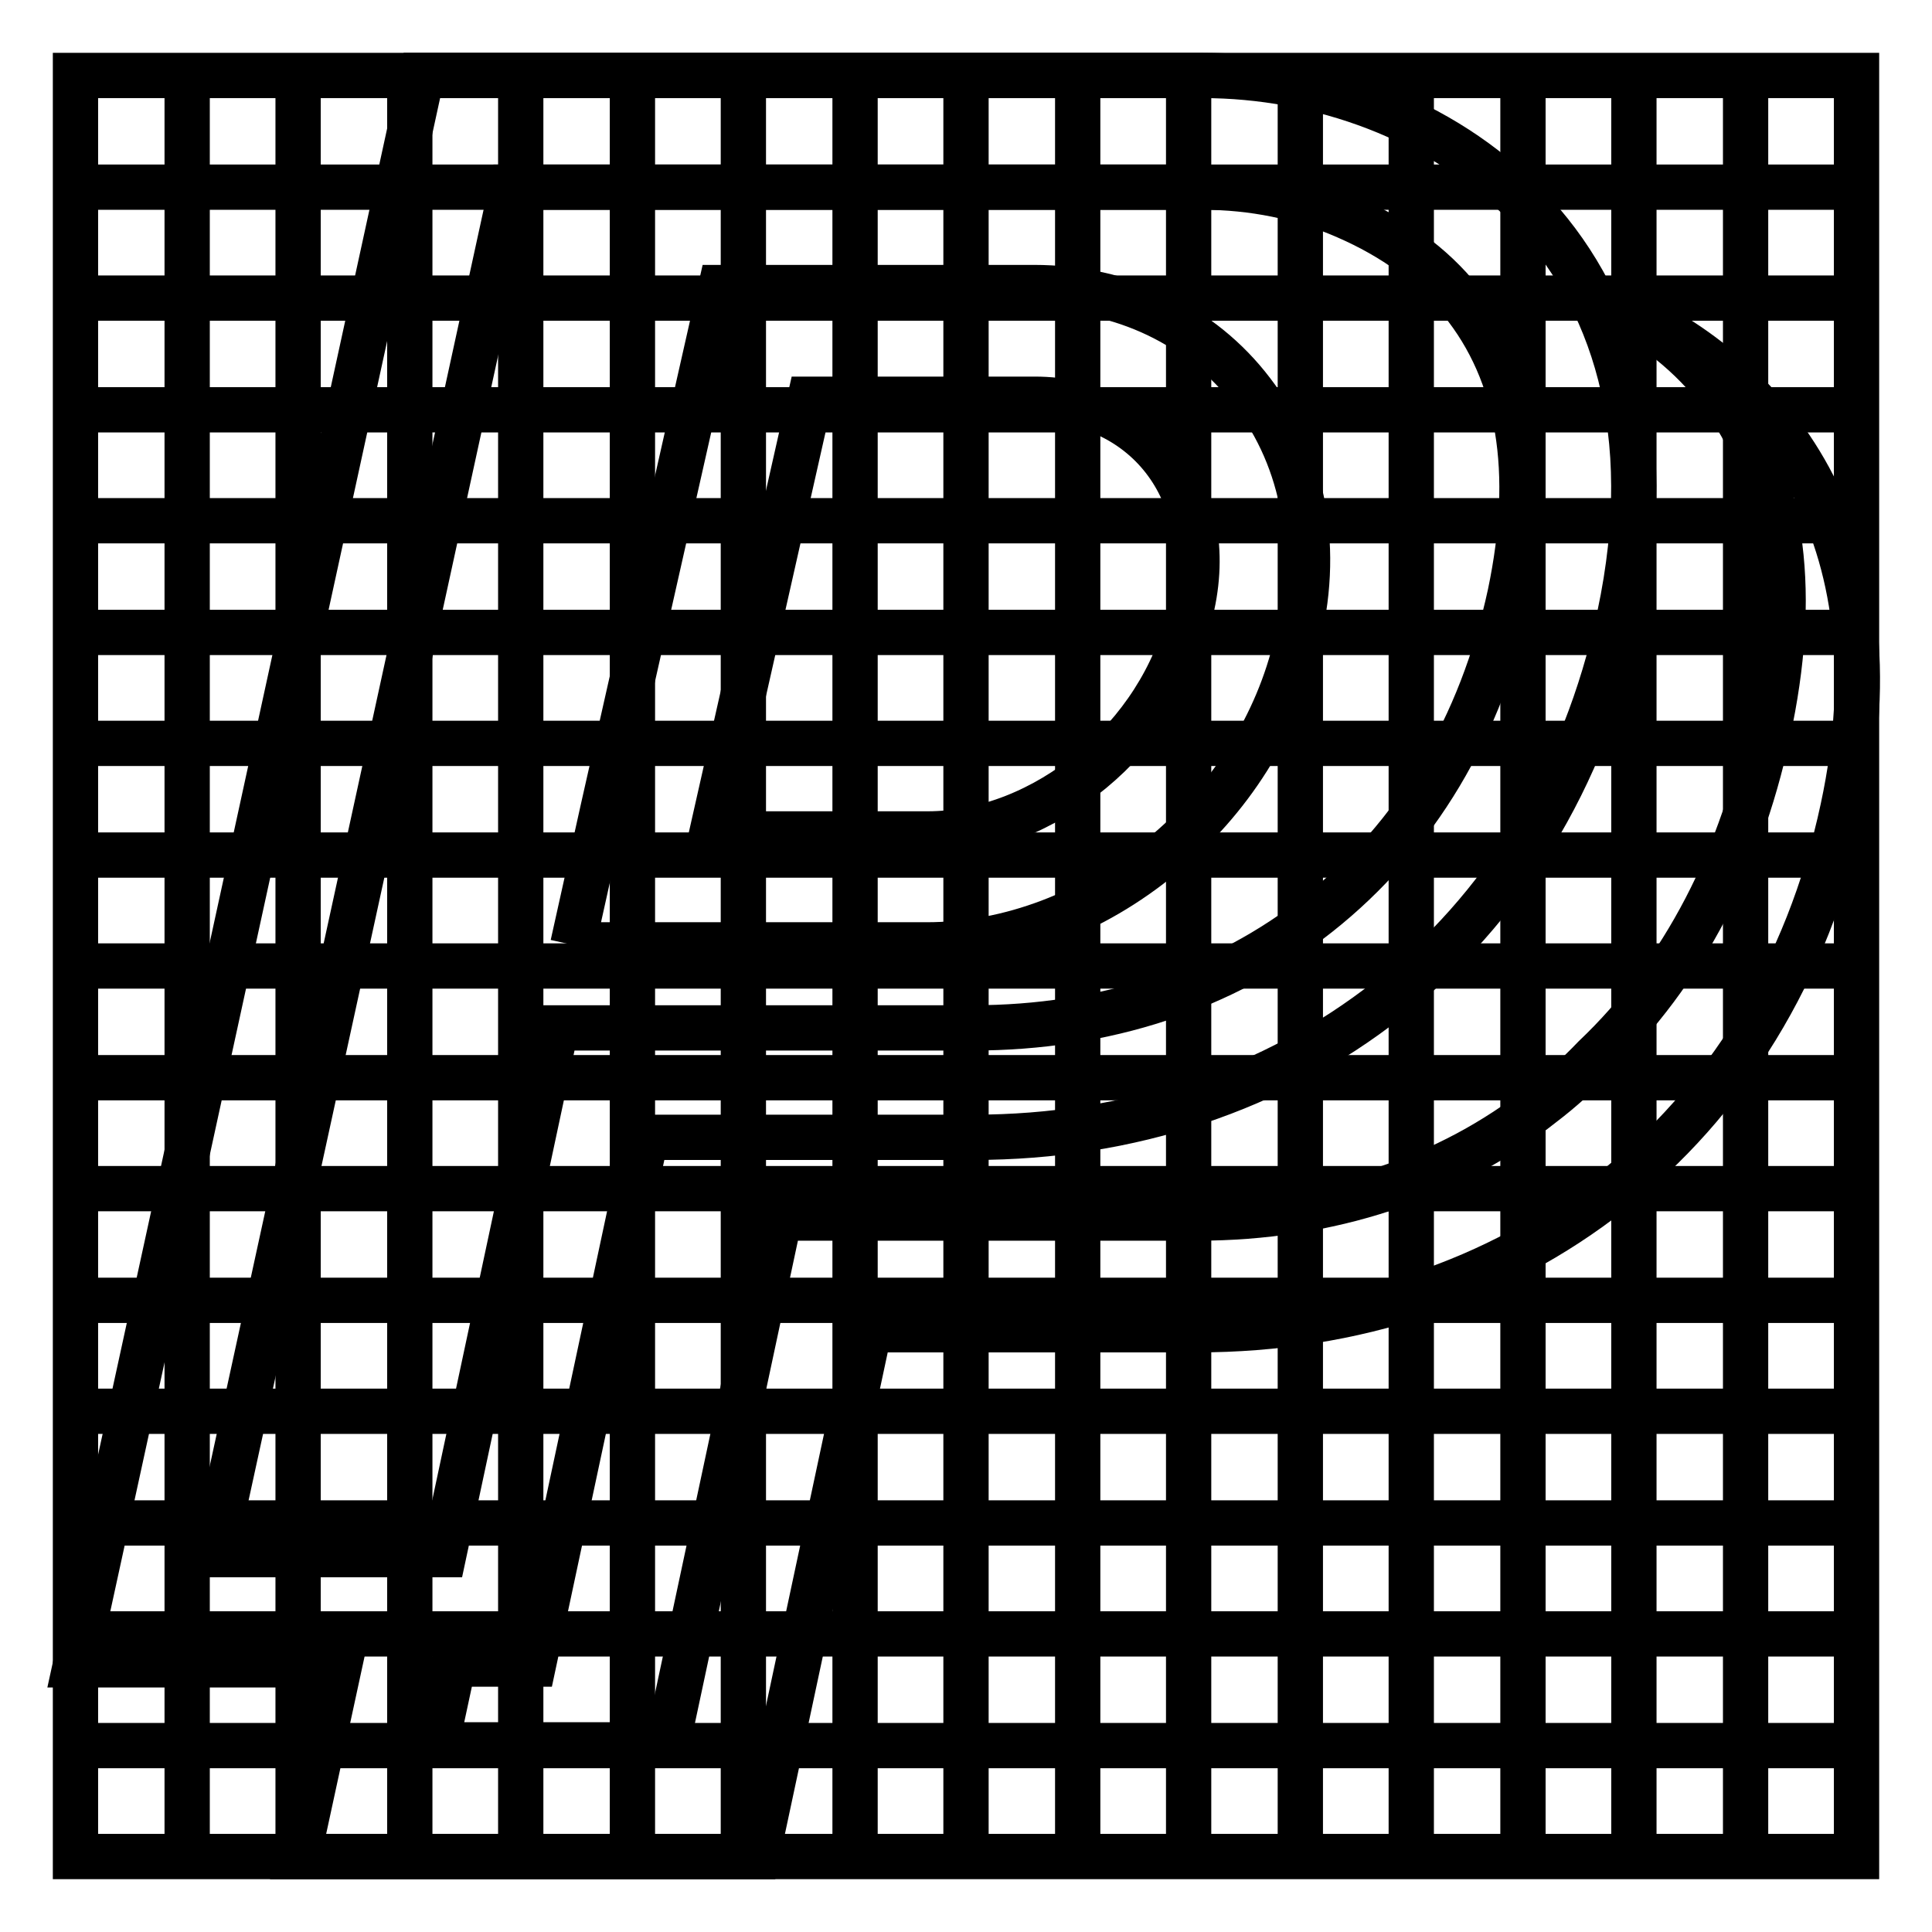
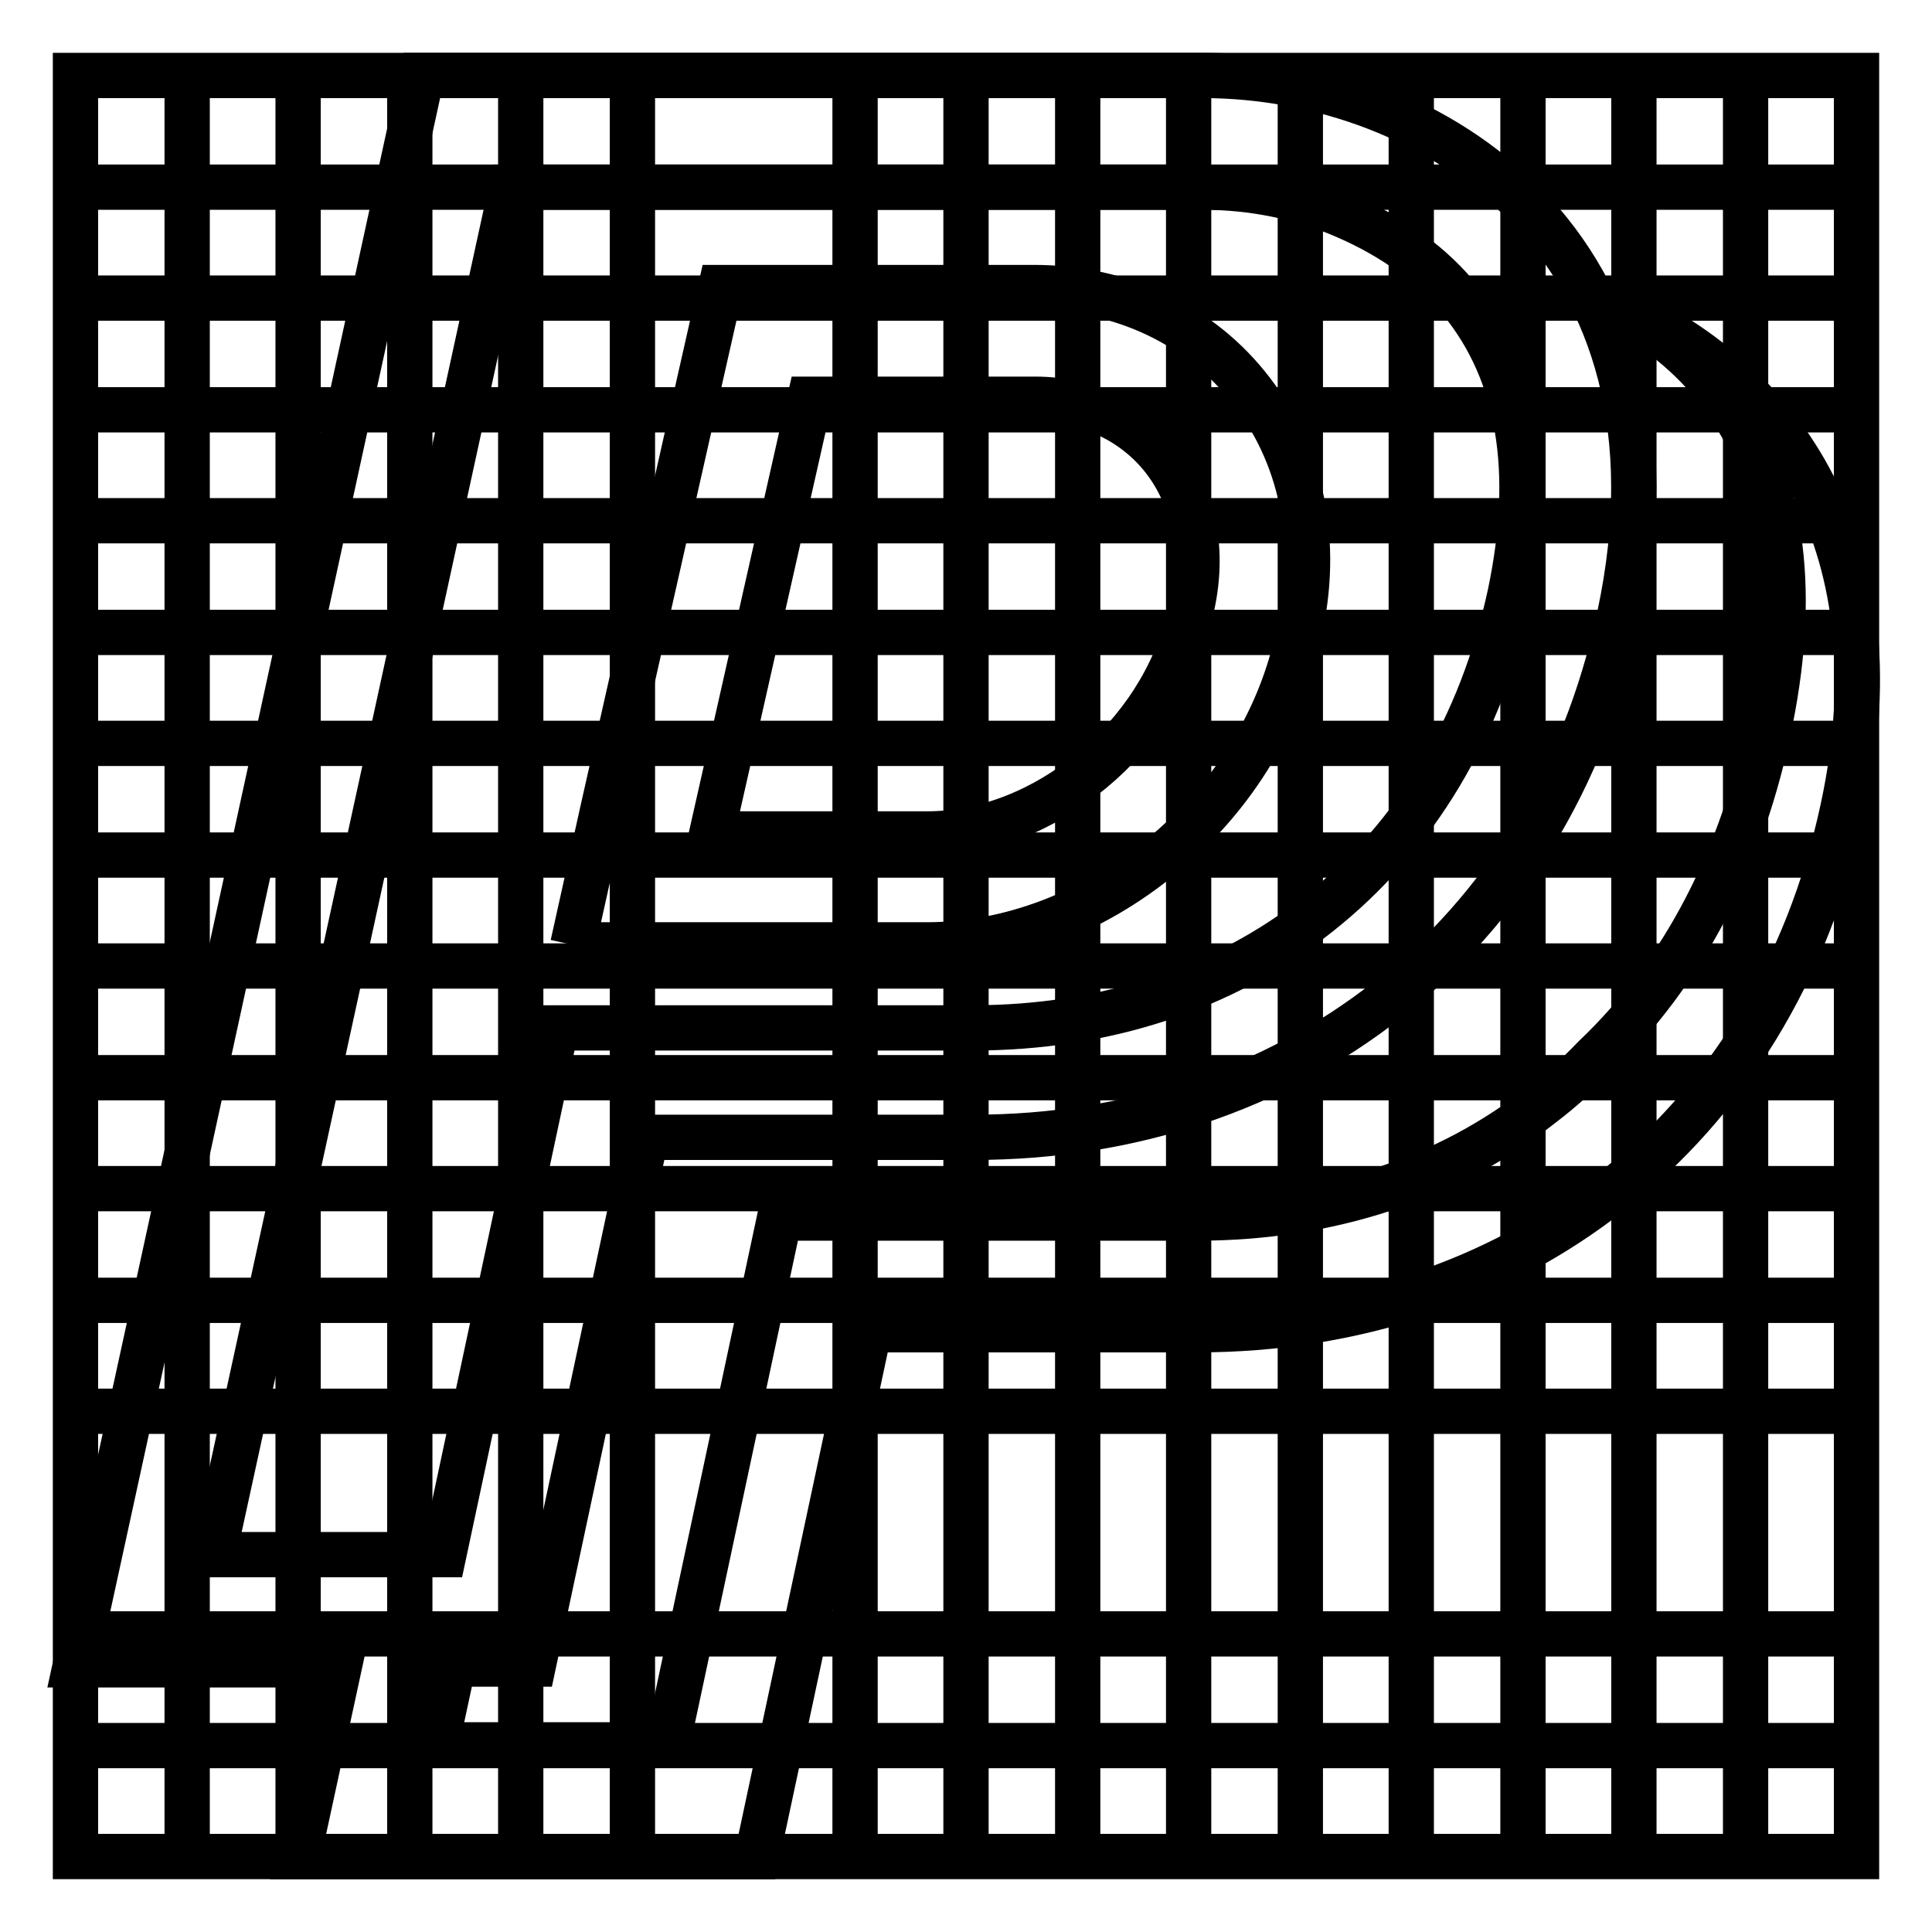
<svg xmlns="http://www.w3.org/2000/svg" version="1.1" x="0px" y="0px" viewBox="0 0 256 256" enable-background="new 0 0 256 256" xml:space="preserve">
  <g>
    <g>
      <path stroke-width="6" fill-opacity="0" stroke="#000000" d="M24.8,10v236V10z" />
      <path stroke-width="6" fill-opacity="0" stroke="#000000" d="M39.5,10v236V10z" />
      <path stroke-width="6" fill-opacity="0" stroke="#000000" d="M54.3,10v236V10z" />
      <path stroke-width="6" fill-opacity="0" stroke="#000000" d="M69,10v236V10z" />
      <path stroke-width="6" fill-opacity="0" stroke="#000000" d="M83.8,10v236V10z" />
-       <path stroke-width="6" fill-opacity="0" stroke="#000000" d="M98.5,10v236V10z" />
      <path stroke-width="6" fill-opacity="0" stroke="#000000" d="M113.3,10v236V10z" />
      <path stroke-width="6" fill-opacity="0" stroke="#000000" d="M128,10v236V10z" />
      <path stroke-width="6" fill-opacity="0" stroke="#000000" d="M142.8,10v236V10z" />
      <path stroke-width="6" fill-opacity="0" stroke="#000000" d="M157.5,10v236V10z" />
      <path stroke-width="6" fill-opacity="0" stroke="#000000" d="M172.3,10v236V10z" />
      <path stroke-width="6" fill-opacity="0" stroke="#000000" d="M187,10v236V10z" />
      <path stroke-width="6" fill-opacity="0" stroke="#000000" d="M201.8,10v236V10z" />
      <path stroke-width="6" fill-opacity="0" stroke="#000000" d="M216.5,10v236V10z" />
      <path stroke-width="6" fill-opacity="0" stroke="#000000" d="M231.3,10v236V10z" />
      <path stroke-width="6" fill-opacity="0" stroke="#000000" d="M10,24.8h236H10z" />
      <path stroke-width="6" fill-opacity="0" stroke="#000000" d="M10,39.5h236H10z" />
      <path stroke-width="6" fill-opacity="0" stroke="#000000" d="M10,54.3h236H10z" />
      <path stroke-width="6" fill-opacity="0" stroke="#000000" d="M10,69h236H10z" />
      <path stroke-width="6" fill-opacity="0" stroke="#000000" d="M10,83.8h236H10z" />
      <path stroke-width="6" fill-opacity="0" stroke="#000000" d="M10,98.5h236H10z" />
      <path stroke-width="6" fill-opacity="0" stroke="#000000" d="M10,113.3h236H10z" />
      <path stroke-width="6" fill-opacity="0" stroke="#000000" d="M10,128h236H10z" />
      <path stroke-width="6" fill-opacity="0" stroke="#000000" d="M10,142.8h236H10z" />
      <path stroke-width="6" fill-opacity="0" stroke="#000000" d="M10,157.5h236H10z" />
      <path stroke-width="6" fill-opacity="0" stroke="#000000" d="M10,172.3h236H10z" />
      <path stroke-width="6" fill-opacity="0" stroke="#000000" d="M10,187h236H10z" />
-       <path stroke-width="6" fill-opacity="0" stroke="#000000" d="M10,201.8h236H10z" />
      <path stroke-width="6" fill-opacity="0" stroke="#000000" d="M10,216.5h236H10z" />
      <path stroke-width="6" fill-opacity="0" stroke="#000000" d="M10,231.3h236H10z" />
      <path stroke-width="6" fill-opacity="0" stroke="#000000" d="M10,10h236v236H10V10z" />
      <path stroke-width="6" fill-opacity="0" stroke="#000000" d="M159.4,24.8c6.5,0,13.1,1.3,19,3.9c6.2,2.7,11.4,6.4,15.2,11.2c7.8,9.6,9.9,22.6,6.5,38.8c-3.8,17.6-12.5,32.2-25.4,42.4c-12.5,9.9-28.3,15.1-45.8,15.1H85.6H73.7l-2.5,11.7l-12.4,58.1H48.2H45H28.3L67.8,24.8H159.4 M75.9,125.2h18.4h28.5c10.9,0,22-4.2,31.2-11.8c9-7.4,15.3-17.4,17.8-28.2c3.2-12.1,1.1-24.2-5.9-33.3c-6.7-8.8-17.2-13.8-28.9-13.8h-29.7H95.5l-2.6,11.5l-13,57.6L75.9,125.2 M159.4,10H55.9L10,220.6h35L39.5,246h60.8l14.9-69.8h43.4c41.5,0,76.3-25.6,85.6-69.1c7.8-36.3-9.4-58.1-31.1-67c5.9,2.9,11.1,7,14.9,12.1c8,10.7,10.2,25.2,6.6,43.2c-3.6,18.2-11.6,33.6-23.3,44.7c-2.1,2.2-4.4,4.3-6.9,6.2c-12.5,9.9-28.3,15.1-45.8,15.1h-2.8h-52.5l-14.9,69.8H57.8l2.3-10.7h10.6l14.9-69.8H129c41.5,0,76.3-25.6,85.6-69.1C225.1,32.4,189.8,10,159.4,10L159.4,10z M94.3,110.5l13-57.6h29.8c14.9,0,24.8,12.8,20.5,28.8c-3.7,16-19.2,28.8-34.7,28.8H94.3L94.3,110.5z" />
    </g>
  </g>
</svg>